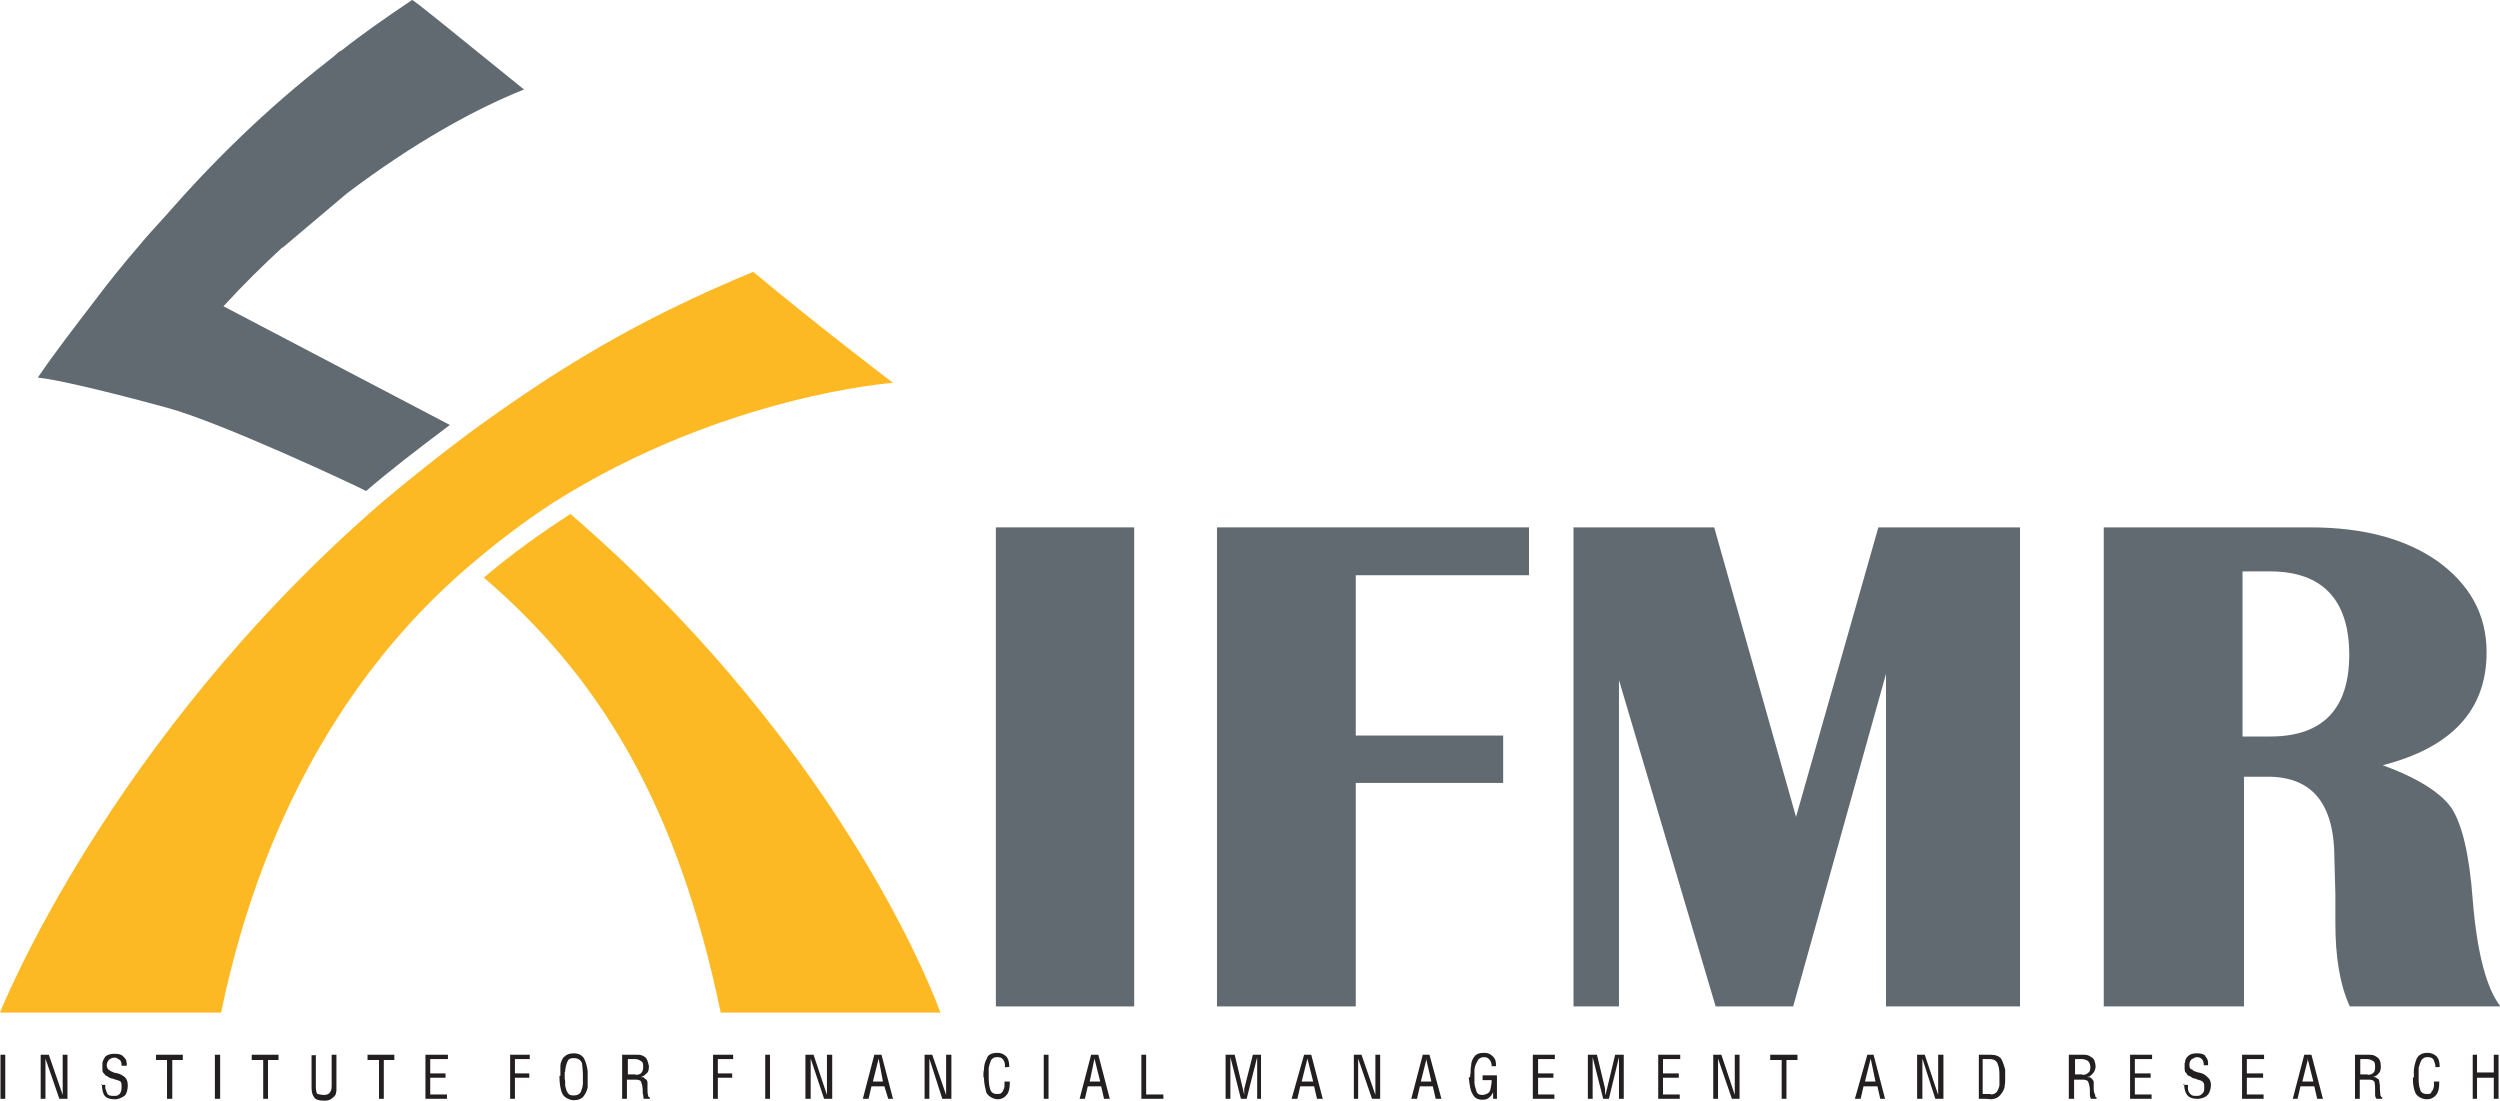
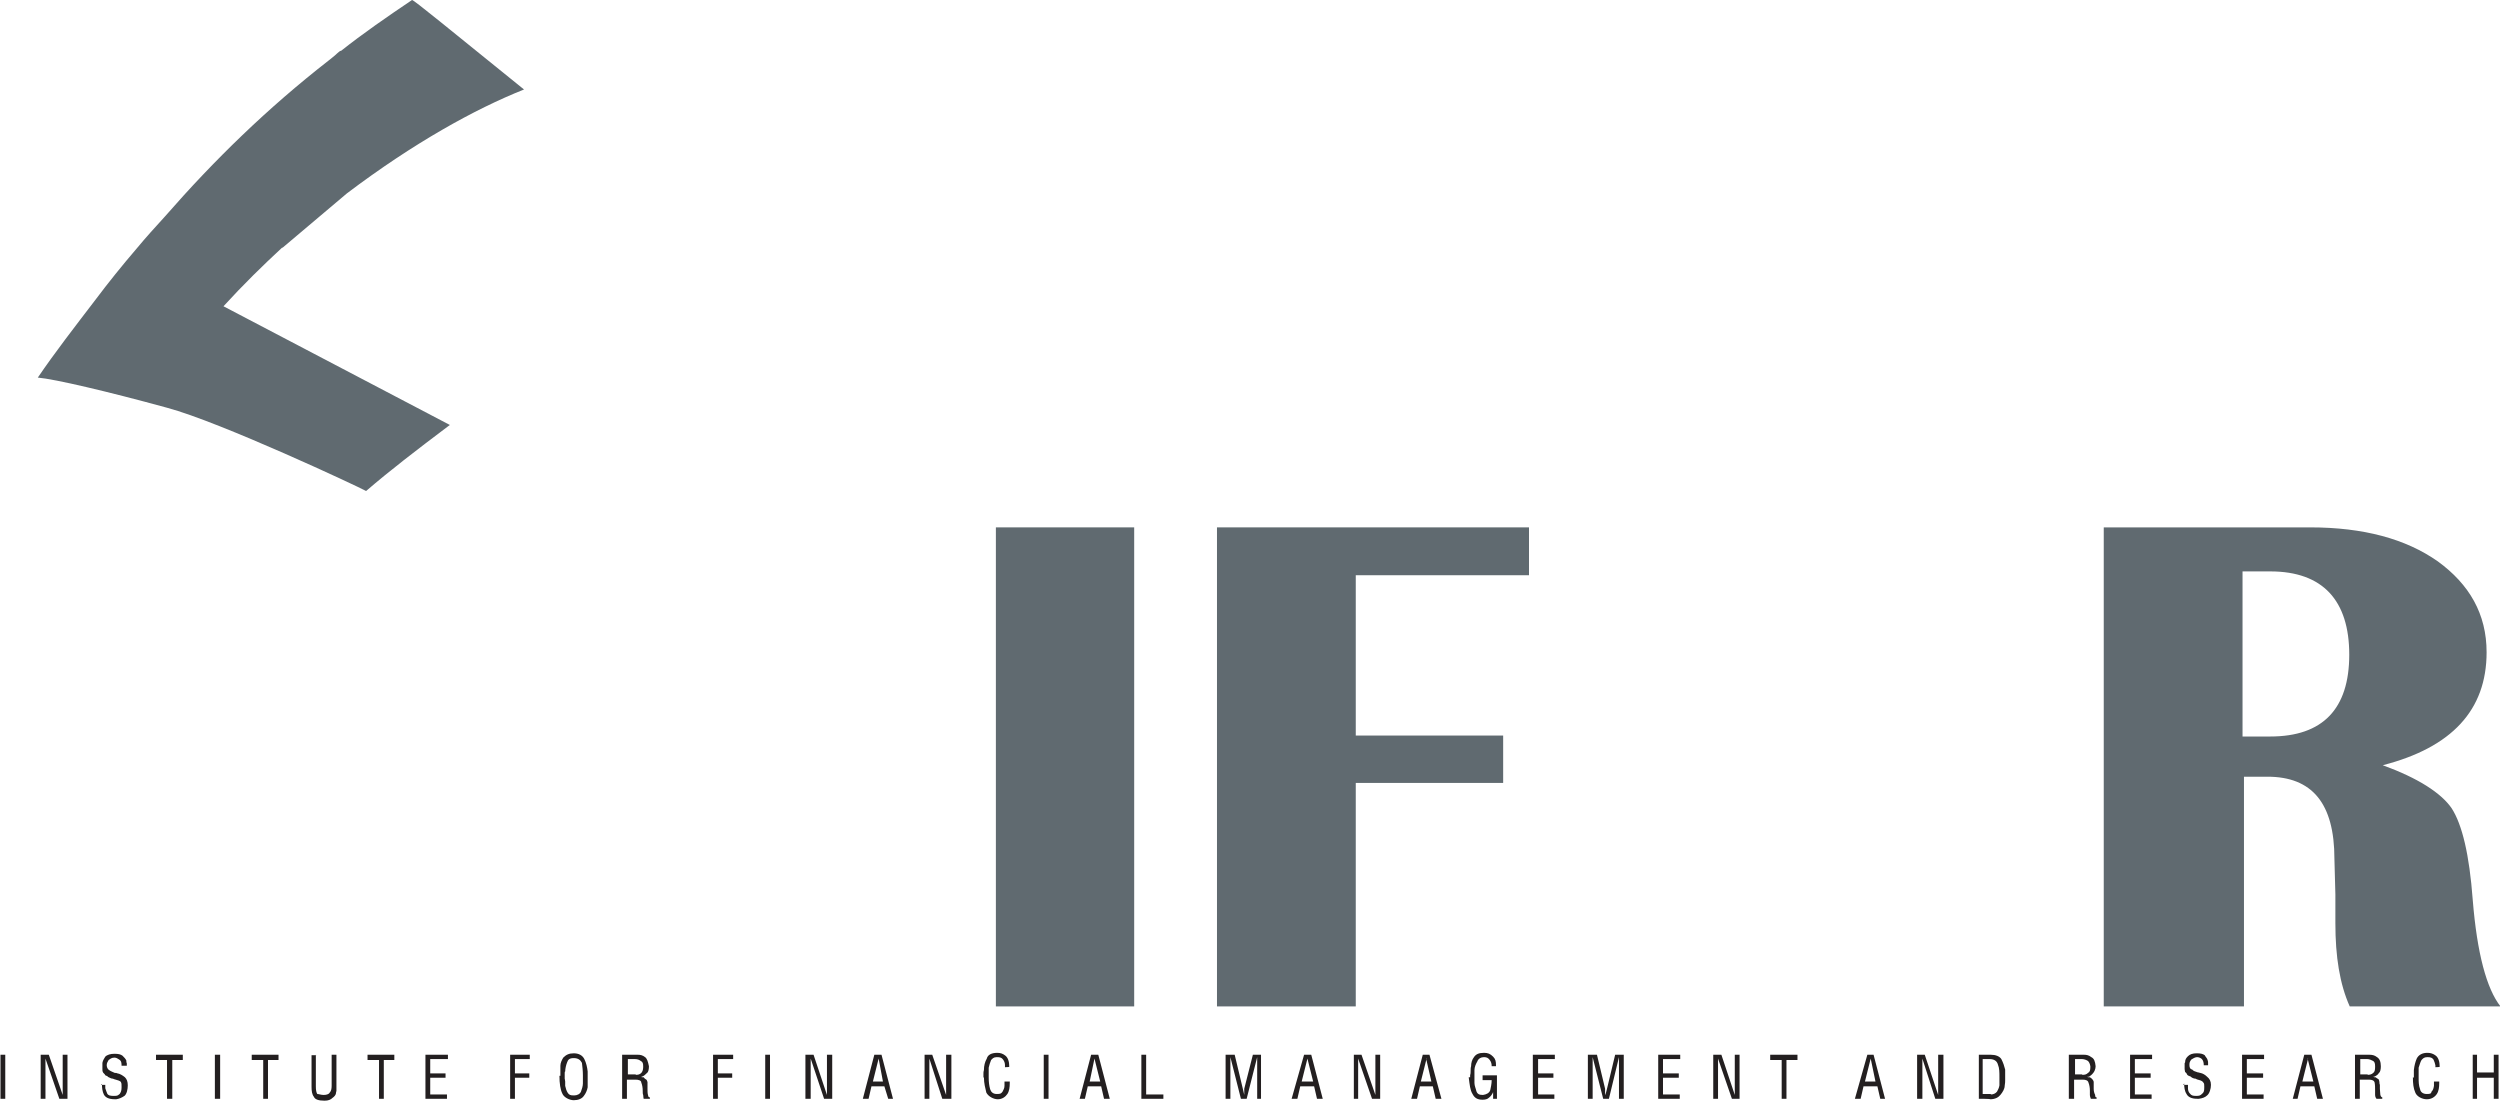
<svg xmlns="http://www.w3.org/2000/svg" id="Layer_1" version="1.1" viewBox="0 0 522.4 230">
  <defs>
    <style>
      .st0 {
        fill: #fdb924;
      }

      .st0, .st1, .st2 {
        fill-rule: evenodd;
      }

      .st1 {
        fill: #231f20;
      }

      .st2 {
        fill: #606a70;
      }
    </style>
  </defs>
  <path class="st1" d="M.1,220.4h1v9.2H.1v-9.2H.1ZM8.5,220.4h1.7l2.9,8.4v-8.4h1v9.2h-1.7l-2.9-8.4v8.4h-1v-9.2h0ZM21.1,226.7h.9v.7c.1.4.3.8.4,1.1.2.4.6.5,1.4.5s.8-.1,1.2-.4c.2-.3.4-.6.4-1.3v-.3h0c0-.4,0-.6-.1-.8,0-.2-.4-.4-.8-.5-.2-.1-.5-.1-.9-.3-.4,0-.6-.2-1.1-.4,0,0,0-.1,0-.1h0c-.3-.1-.6-.2-.6-.4-.3-.3-.4-.4-.4-.5-.1-.1-.1-.4-.1-.6,0,0,0-.2,0-.4h0v-.3h0c0,0,0,0,0,0v-.6c.1-.6.4-.9.6-1.3.4-.4,1.1-.6,1.9-.6s1.3.1,1.7.4c.4.4.6.6.8,1,0,.3,0,.4.1.6v.5h-1.1c0-.5,0-1-.5-1.3-.3-.2-.6-.4-1-.4-.6,0-.9.3-1.2.5-.2.4-.4.6-.4,1.1h0c0,.5.3.9.5,1,.4.3.8.4,1.2.6h.3c.1,0,.1.1.3.1.5.1,1,.4,1.5.8.4.4.6.9.6,1.7s-.2,1.8-.7,2.2c-.6.4-1.1.6-1.7.7h-.3c-1.3,0-2-.4-2.3-1-.3-.6-.4-1.4-.4-2.2h0ZM38.2,220.4v1.1h-2.2v8.1h-1.1v-8.1h-2.3v-1.1h5.6ZM44.9,220.4h1.1v9.2h-1.1v-9.2h0ZM58.2,220.4v1.1h-2.2v8.1h-1v-8.1h-2.4v-1.1h5.7ZM66,220.4v6.6c0,.8.1,1.3.3,1.6.3,0,.8.2,1.3.2s1.1-.1,1.3-.5c.3-.3.4-.8.4-1.4v-6.5h1v7.6c0,0-.1.2-.1.4,0,.4-.4.8-.7,1-.4.4-.9.6-1.7.6-1.3,0-2-.3-2.2-.8-.4-.5-.5-1.2-.5-2.1v-6.6h1ZM82.4,220.4v1.1h-2.2v8.1h-1v-8.1h-2.4v-1.1h5.6ZM88.9,220.4h4.7v.9h-3.7v3h3.2v.9h-3.2v3.5h3.5v.9h-4.5v-9.2h0ZM106.6,220.4h4.1v.9h-3.1v3h3v.9h-3v4.4h-1v-9.2h0ZM117,224.8h.1v-1.2c0-.2,0-.5,0-.9,0-.6.3-1.2.6-1.7.6-.6,1.2-.9,2.2-.9s1.8.4,2.2,1.2c.4.8.6,1.7.7,2.6v2.2c0,.4,0,.6,0,1.1-.1.6-.4,1.3-.8,1.8-.4.6-1.2.9-2.1.9s-2.1-.6-2.4-1.4c-.4-.8-.6-2.1-.6-3.7h0ZM118,224.8v.6c0,0,.1.4.1.6v.9c.1.5.3,1.1.5,1.4.3.5.6.6,1.3.6h.1c.6,0,1.2-.3,1.4-.8.2-.5.4-1.2.4-1.7v-1.7c0-.9-.1-1.8-.2-2.6-.3-.6-.8-1-1.7-1s-1.2.3-1.4.9c-.2.5-.4,1.3-.4,1.9-.1,0-.1.2-.1.4v.4h0ZM130.2,220.4h3.1c.5,0,1,.1,1.5.5.4.3.6.9.8,1.9h0c0,.6-.1,1.2-.4,1.4-.4.4-.6.6-1.1.8h-.2.1s0,.1.2.1h.3c.1.1.2.3.4.4.3.1.3.4.4.6v.6c0,.3,0,.6,0,.8,0,.5,0,.9.1,1.3.1.4.1.5.4.5h0v.3h-1.3c0-.1-.1-.4-.1-.8-.1-.2-.1-.5-.1-.9h0c0-.6-.1-1.2-.3-1.7,0-.4-.5-.6-1.2-.6h-1.8v4h-1v-9.2h0ZM132.8,224.6c.6,0,.9-.1,1.2-.4.2-.2.4-.6.4-1.2v-.2c0-.6-.1-.9-.5-1.1-.3-.2-.6-.4-1.3-.4h-1.4v3.2h1.7ZM149,220.4h4.2v.9h-3.2v3h3v.9h-3v4.4h-1v-9.2h0ZM159.9,220.4h1v9.2h-1v-9.2h0ZM168.3,220.4h1.7l2.8,8.4v-8.4h1.1v9.2h-1.7l-2.8-8.4v8.4h-1.1v-9.2h0ZM182.8,220.4h1.4l2.4,9.2h-1l-.8-2.6h-2.7l-.6,2.6h-1.2l2.4-9.2h0ZM183.6,221.2l-1.2,4.8h2.1l-.9-4.8h0ZM193.1,220.4h1.7l2.9,8.4v-8.4h1.1v9.2h-1.9l-2.7-8.4v8.4h-1v-9.2h0ZM205.5,225.2v-.8c0-.3,0-.5.1-.8,0-.9.2-1.7.6-2.4.2-.8,1-1.2,2.2-1.2h0c.7,0,1.2.2,1.7.6.5.4.8,1.2.8,2.3h0c0,.1-.9.1-.9.1h0v-.4c0-.4-.1-.8-.4-1.2-.3-.4-.6-.5-1.3-.5s-.9.3-1.2.6c-.2.5-.4,1.1-.5,1.6v1.5h0v.3h0v.3h0c0,.9.1,1.7.3,2.4.2.6.6,1,1.4,1s.9-.1,1.2-.5c.1-.3.4-.6.4-1.2v-.9h1.1v.3c0,.9-.1,1.7-.5,2.3-.4.6-1.1,1.1-2,1.1s-2-.6-2.4-1.4c-.2-.9-.5-1.9-.5-3.2h0ZM218.1,220.4h1v9.2h-1v-9.2h0ZM228.1,220.4h1.4l2.4,9.2h-1.2l-.6-2.6h-2.8l-.6,2.6h-1.1l2.4-9.2h0ZM228.7,221.2l-1,4.8h2.2l-1.2-4.8h0ZM238.5,220.4h1v8.3h3.6v.9h-4.6v-9.2h0ZM256.1,220.4h1.9l1.7,7.1.3,1.3v-1.3c0,0,1.8-7.1,1.8-7.1h1.7v9.2h-.8v-8.7l-2.2,8.7h-1.2l-2.2-8.7v8.7h-1v-9.2h0ZM272.6,220.4h1.4l2.4,9.2h-1.2l-.6-2.6h-2.9l-.6,2.6h-1.2l2.6-9.2h0ZM273.2,221.2l-1.2,4.8h2.4l-1.2-4.8h0ZM282.9,220.4h1.6l2.9,8.4v-8.4h1v9.2h-1.7l-2.9-8.4v8.4h-.9v-9.2h0ZM297.3,220.4h1.4l2.5,9.2h-1.2l-.6-2.6h-2.7l-.6,2.6h-1.2l2.4-9.2h0ZM298.1,221.2l-1.2,4.8h2.2l-1.1-4.8h0ZM307.2,225.1h0v-.4c.1-.3.1-.6.1-.8,0-.4,0-.8.1-1.1,0-.7.2-1.4.6-1.9.4-.6,1-.9,2.1-.9h0c.8,0,1.3.2,1.9.8.5.5.6,1,.6,1.8v.2h-.9c0-.5-.1-.9-.4-1.3-.3-.4-.6-.6-1.2-.6s-1.2.3-1.4.9c-.3.5-.6,1.2-.6,1.8s0,.4,0,.6v1.3c0,.3,0,.5,0,.8,0,.6.3,1.2.4,1.7.2.6.6.8,1.3.8h.1c.7-.1,1.3-.4,1.5-1,.1-.5.3-1.3.3-2.1h-1.9v-1h3v4.9h-.8v-1.4c-.2.5-.5.9-.9,1.2-.3.3-.8.4-1.3.4-1.1,0-1.7-.4-2.1-1.2-.5-.8-.6-1.9-.8-3.5h0ZM320.3,220.4h4.6v.9h-3.5v3h3.2v.9h-3.2v3.5h3.4v.9h-4.5v-9.2h0ZM331.8,220.4h1.9l1.7,7.1v1.3c.1,0,.4-1.3.4-1.3l1.7-7.1h1.8v9.2h-1v-8.7l-2.1,8.7h-1.2l-2.2-8.7v8.7h-1v-9.2h0ZM346.4,220.4h4.7v.9h-3.6v3h3.3v.9h-3.3v3.5h3.5v.9h-4.5v-9.2h0ZM358,220.4h1.7l2.8,8.4v-8.4h1v9.2h-1.6l-2.9-8.4v8.4h-1v-9.2h0ZM375.6,220.4v1.1h-2.3v8.1h-1v-8.1h-2.4v-1.1h5.7ZM390.2,220.4h1.3l2.4,9.2h-1l-.6-2.6h-2.9l-.6,2.6h-1.2l2.6-9.2h0ZM390.9,221.2l-1.2,4.8h2.2l-1-4.8h0ZM400.5,220.4h1.7l2.8,8.4v-8.4h1.1v9.2h-1.7l-2.7-8.4v8.4h-1.1v-9.2h0ZM413.4,220.4h2.6c1,0,1.8.3,2.2.9.4.8.6,1.4.8,2.2v2.2c0,.3,0,.6-.1,1.2,0,.6-.4,1.3-.9,1.9-.4.5-1.1.9-2.1.9h0c0-.1-2.4-.1-2.4-.1v-9.2h0ZM416,228.7c.5,0,1-.2,1.3-.6.2-.4.4-.7.5-1.3v-1.7c0-1,0-1.9-.3-2.6-.2-.8-.8-1.2-1.8-1.2h-1.4v7.3h1.7ZM432.5,220.4h3c.5,0,1,.1,1.5.5.6.3.8.9.9,1.9h0c0,.6-.3,1.2-.5,1.4-.3.4-.6.6-.9.8h-.4.1c0,0,0,.1.2.1h.3c.2.1.4.3.5.4.1.1.3.4.3.6s0,.4,0,.6v.8c0,.5.1.9.3,1.3,0,.4.1.5.3.5h0v.3h-1.2c0-.1-.2-.4-.2-.8v-.9h0c0-.6-.1-1.2-.3-1.7-.1-.4-.5-.6-1.2-.6h-1.8v4h-1.1v-9.2h0ZM435.1,224.6c.6,0,.9-.1,1.2-.4.4-.2.5-.6.5-1.2v-.2c-.1-.6-.3-.9-.5-1.1-.3-.2-.8-.4-1.3-.4h-1.4v3.2h1.5ZM445,220.4h4.7v.9h-3.6v3h3.3v.9h-3.3v3.5h3.5v.9h-4.5v-9.2h0ZM456.2,226.7h1v.7c0,.4.1.8.4,1.1.3.4.6.5,1.3.5s.9-.1,1.2-.4c.4-.3.5-.6.5-1.3v-.3h0c0-.4,0-.6-.2-.8-.1-.2-.4-.4-.8-.5-.3-.1-.5-.1-.8-.3-.4,0-.8-.2-1-.4-.1,0-.1-.1-.1-.1h-.1c-.3-.1-.5-.2-.6-.4-.1-.3-.3-.4-.4-.5,0-.1-.1-.4-.1-.6v-.4h0v-.3h0v-.5s0-.1.1-.2c0-.6.2-.9.6-1.3.4-.4,1-.6,1.8-.6s1.3.1,1.7.4c.2.4.5.6.6,1,.1.3.1.4.1.6v.5h-.9c0-.5-.1-1-.4-1.3-.2-.2-.6-.4-1-.4s-.9.3-1.2.5c-.3.4-.4.6-.4,1.1h0c0,.5.1.9.6,1,.2.3.6.4,1.2.6h.2s.1.1.3.1c.5.1,1,.4,1.4.8.5.4.8.9.8,1.7s-.3,1.8-.8,2.2c-.4.4-1,.6-1.7.7h-.4c-1.2,0-1.9-.4-2.2-1-.4-.6-.5-1.4-.5-2.2h0ZM468.4,220.4h4.7v.9h-3.6v3h3.4v.9h-3.4v3.5h3.5v.9h-4.5v-9.2h0ZM481.6,220.4h1.4l2.4,9.2h-1.2l-.6-2.6h-2.9l-.6,2.6h-1l2.4-9.2h0ZM482.3,221.2l-1.2,4.8h2.3l-1.2-4.8h0ZM492.1,220.4h3c.6,0,1.1.1,1.6.5.5.3.8.9.8,1.9h0c0,.6-.1,1.2-.4,1.4-.2.4-.6.6-1,.8h-.3.1c.1,0,.1.1.3.1h.2c.1.1.4.3.6.4.1.1.2.4.2.6s0,.4.1.6v.8c0,.5.1.9.1,1.3.1.4.3.5.4.5h0v.3h-1.2c-.1-.1-.3-.4-.3-.8v-.9h0c0-.6,0-1.2-.1-1.7-.1-.4-.5-.6-1.2-.6h-1.9v4h-1v-9.2h0ZM494.7,224.6c.5,0,.9-.1,1.2-.4.3-.2.4-.6.4-1.2v-.2c0-.6-.1-.9-.4-1.1-.4-.2-.8-.4-1.3-.4h-1.4v3.2h1.6ZM504.4,225.2v-1.6c.1-.9.3-1.7.6-2.4.4-.8,1.2-1.2,2.2-1.2h.1c.6,0,1.2.2,1.7.6.5.4.8,1.2.8,2.3h0c0,.1-.9.1-.9.1h0v-.4c-.1-.4-.2-.8-.4-1.2-.3-.4-.6-.5-1.3-.5s-.9.3-1.2.6c-.3.5-.4,1.1-.6,1.6,0,.2,0,.5,0,.9v.6h0v.3q0,0,0,.1h0v.2c0,.8,0,1.6.3,2.4.1.6.6,1,1.4,1s.9-.1,1-.5c.3-.3.4-.6.5-1.2v-.9h1.1v.3c0,.9-.1,1.7-.5,2.3-.4.6-1.1,1.1-2.1,1.1s-2.1-.6-2.4-1.4c-.4-.9-.5-1.9-.5-3.2h0ZM516.7,220.4h.9v3.7h3.5v-3.7h1v9.2h-1v-4.4h-3.5v4.4h-.9v-9.2h0Z" />
  <polygon class="st2" points="237 110.2 237 210.3 208.1 210.3 208.1 110.2 237 110.2 237 110.2" />
  <polygon class="st2" points="319.5 110.2 319.5 120.2 283.3 120.2 283.3 153.7 314.1 153.7 314.1 163.6 283.3 163.6 283.3 210.3 254.3 210.3 254.3 110.2 319.5 110.2 319.5 110.2" />
-   <polygon class="st2" points="422.1 110.2 422.1 210.3 394.1 210.3 394.1 140.8 374.7 210.3 358.5 210.3 338.3 142.1 338.3 210.3 328.8 210.3 328.8 110.2 358.2 110.2 375.3 170.7 392.5 110.2 422.1 110.2 422.1 110.2" />
  <path class="st2" d="M439.6,210.3v-100.1h43.1c11.2,0,20,2.4,26.7,7.1,6.6,4.8,10.2,11,10.2,19,0,12.1-7.3,19.9-21.7,23.6,7.4,2.7,12.2,5.8,14.4,9,2.2,3.4,3.7,9.7,4.4,19.1.9,11.2,2.9,18.6,5.8,22.3h-31.5c-2.1-4.7-3-10.4-3-17.4v-6c0,0-.2-7.4-.2-7.4,0-11.7-4.7-17.2-14-17.2h-4.9v48h-29.1ZM468.6,153.9h5.8c11,0,16.5-5.8,16.5-17.1s-5.5-17.4-16.5-17.4h-5.8v34.6h0Z" />
-   <path class="st0" d="M119.2,107.4c-6,3.9-12,8.1-18.1,13.3,23.8,20.4,40.4,46.9,49.5,90.9h45.9c.1.2-18.6-53.5-77.3-104.2h0Z" />
  <path class="st2" d="M59,51.8l13.5-11.4c13.9-10.5,26.7-17.6,37-21.7C93.4,5.7,86.5,0,86.1,0c-5.2,3.5-10.4,7.1-14.8,10.6-.3,0-.5.3-.9.6-.5.5-1.2,1-1.8,1.5-12.7,9.9-23.8,20.7-34.1,32.5-2.1,2.3-4.1,4.5-6,6.8-3,3.5-5.9,7.1-8.6,10.7-4.2,5.5-8.4,10.9-12,16.2,3.5.3,14.6,2.9,27,6.3,11.2,3,40.2,16.6,41.6,17.4,5-4.3,10.2-8.3,17.5-13.8l-47.3-24.8c4.1-4.5,8.3-8.6,12.3-12.3h0Z" />
-   <path class="st0" d="M97.9,90.6c-6.3,4.7-12.3,9.5-18,14.3C22.5,154.5,0,211.6,0,211.6h46.2c9.1-44.1,29.4-74.2,51.8-93.3,5.8-5,11.8-9.5,17.8-13.4,35.6-22.4,70.8-24.9,70.8-24.9,0,0-15.7-11.9-29.2-23.2-24.4,10.1-41.2,20.4-59.5,33.8h0Z" />
</svg>